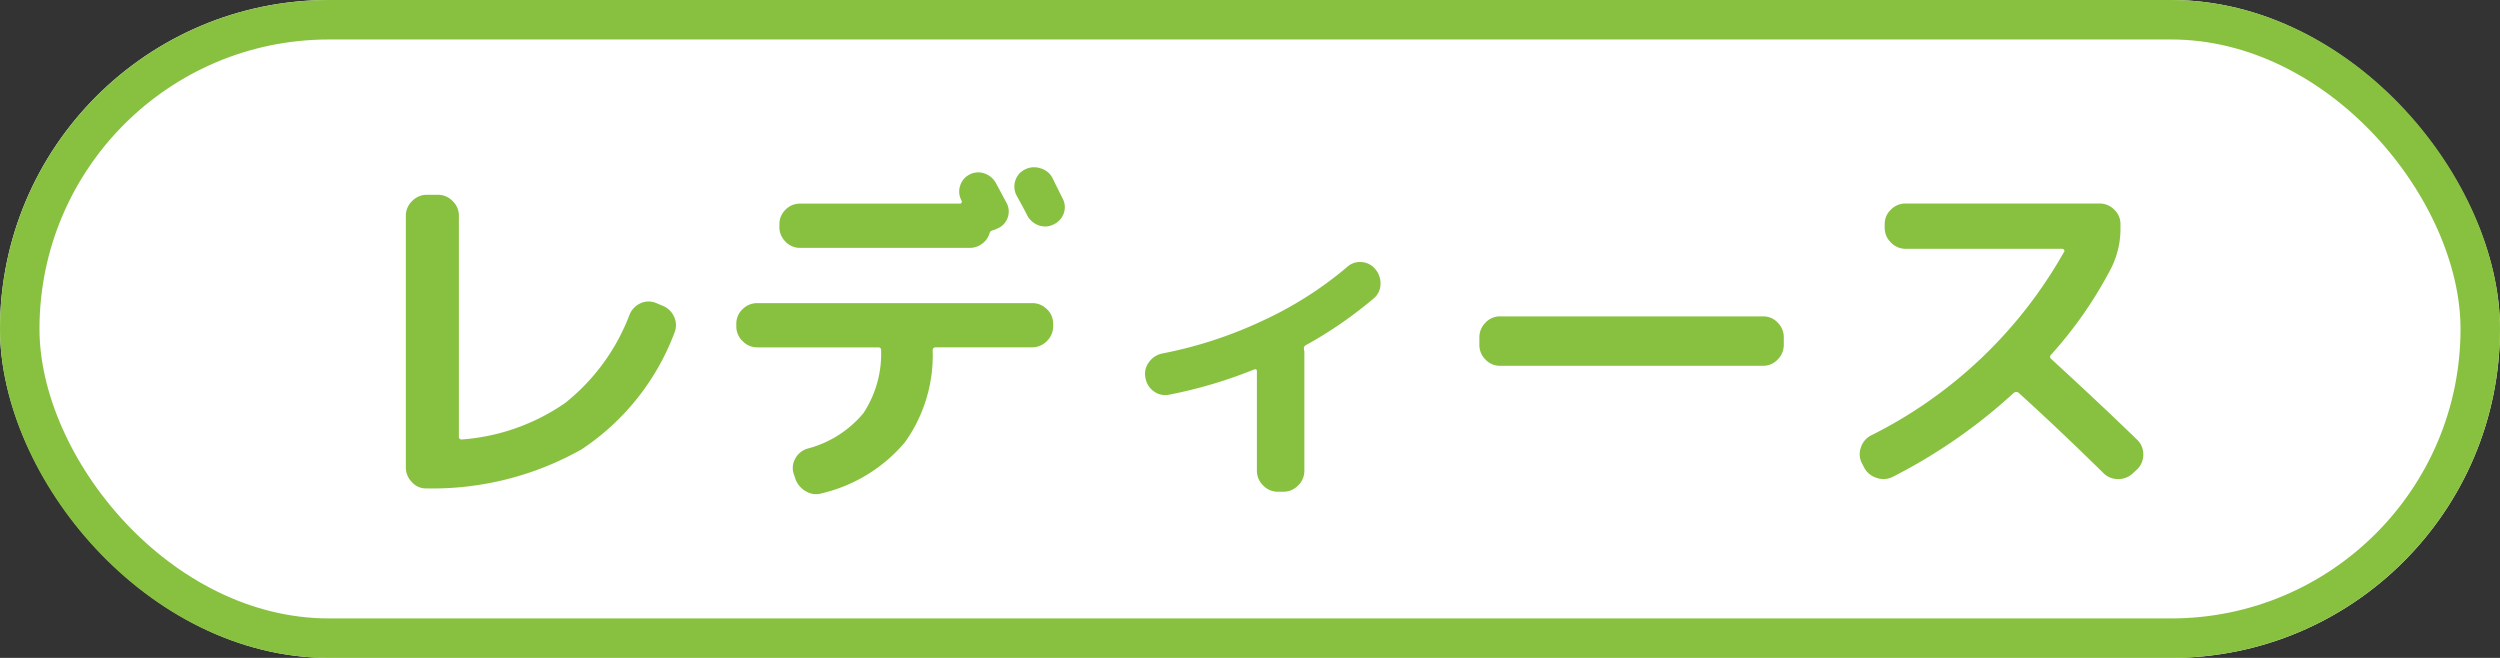
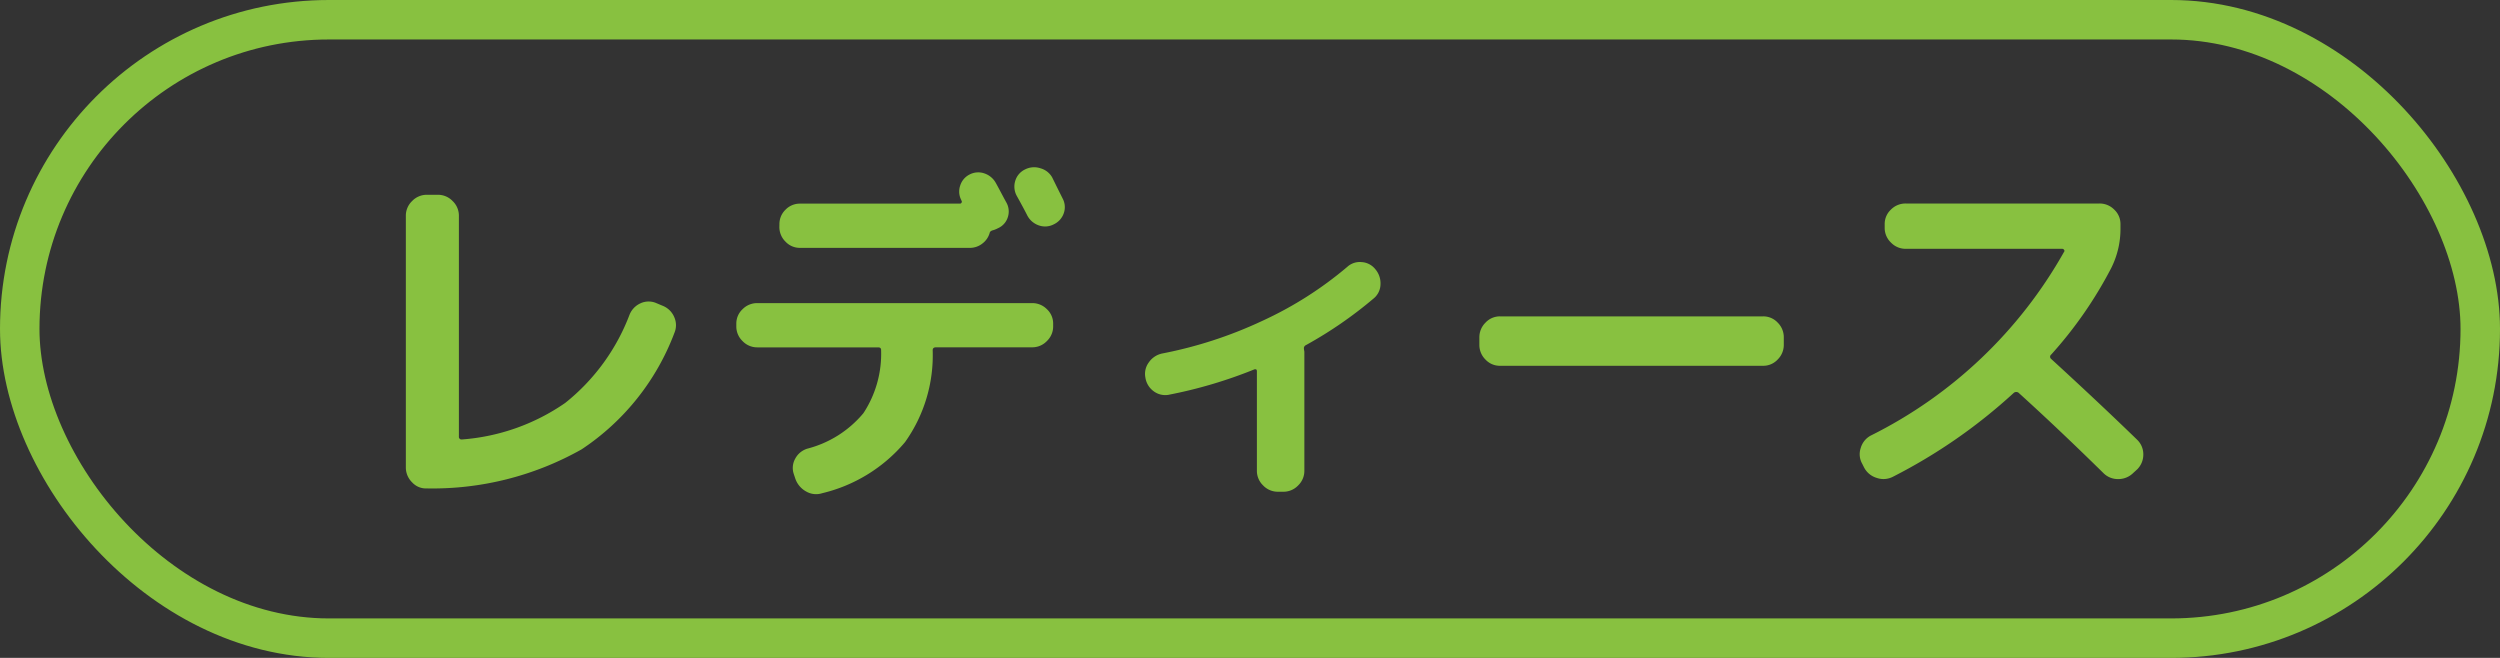
<svg xmlns="http://www.w3.org/2000/svg" width="95" height="25" viewBox="0 0 95 25">
  <rect x="0" y="0" width="95" height="25" fill="#333333" stroke="none" />
  <g id="icon_shop_tennis_5" transform="translate(-828 -324)">
    <g id="長方形_6" data-name="長方形 6" transform="translate(828 324)" fill="#fff" stroke="#88c140" stroke-width="1.5">
-       <rect width="95" height="25" rx="12.5" stroke="none" />
      <rect x="0.75" y="0.75" width="93.5" height="23.5" rx="11.75" fill="none" />
    </g>
    <path id="パス_28" data-name="パス 28" d="M3.22.56A.71.71,0,0,1,2.66.329a.789.789,0,0,1-.238-.567V-9.8a.766.766,0,0,1,.238-.56.766.766,0,0,1,.56-.238h.42a.766.766,0,0,1,.56.238.766.766,0,0,1,.238.56v8.386A.1.1,0,0,0,4.55-1.3,7.91,7.91,0,0,0,8.477-2.688,7.836,7.836,0,0,0,10.92-6.034a.8.8,0,0,1,.42-.441.732.732,0,0,1,.6-.007l.238.1a.792.792,0,0,1,.441.427.748.748,0,0,1,.007.609A9.194,9.194,0,0,1,9.1-.924,11.534,11.534,0,0,1,3.22.56Zm23.772-11.8.2.406.189.378a.694.694,0,0,1,.042.56.726.726,0,0,1-.378.42.709.709,0,0,1-.567.042.779.779,0,0,1-.441-.378q-.126-.252-.406-.756a.731.731,0,0,1-.049-.567.7.7,0,0,1,.371-.427.756.756,0,0,1,.588-.042A.734.734,0,0,1,26.992-11.242ZM16.618-9.478a.754.754,0,0,1,.231-.553.754.754,0,0,1,.553-.231h6.076a.067.067,0,0,0,.063-.042.055.055,0,0,0-.007-.07v-.014a.693.693,0,0,1-.049-.553.706.706,0,0,1,.357-.427.709.709,0,0,1,.567-.042.779.779,0,0,1,.441.378q.07.126.2.371t.2.371a.694.694,0,0,1,.042.56.676.676,0,0,1-.378.406.93.93,0,0,1-.168.07q-.126.028-.14.112a.768.768,0,0,1-.28.4.762.762,0,0,1-.476.161H17.4a.744.744,0,0,1-.553-.238.778.778,0,0,1-.231-.56ZM27.02-5.6a.766.766,0,0,1-.238.56.766.766,0,0,1-.56.238H22.568q-.126,0-.126.112A5.685,5.685,0,0,1,21.392-1.2,5.9,5.9,0,0,1,18.242.742a.752.752,0,0,1-.616-.07.879.879,0,0,1-.406-.49L17.164.014a.72.72,0,0,1,.056-.588.777.777,0,0,1,.462-.378A4.1,4.1,0,0,0,19.81-2.3a4.107,4.107,0,0,0,.672-2.4q0-.1-.112-.1H15.778a.766.766,0,0,1-.56-.238.766.766,0,0,1-.238-.56v-.1a.744.744,0,0,1,.238-.553.778.778,0,0,1,.56-.231H26.222a.778.778,0,0,1,.56.231.744.744,0,0,1,.238.553Zm4.4,2.6a.734.734,0,0,1-.581-.133.782.782,0,0,1-.315-.525.73.73,0,0,1,.133-.574.819.819,0,0,1,.511-.336,16.17,16.17,0,0,0,3.8-1.239,14.066,14.066,0,0,0,3.227-2.051.709.709,0,0,1,.553-.182.718.718,0,0,1,.511.266.823.823,0,0,1,.2.581.712.712,0,0,1-.266.539A15.79,15.79,0,0,1,36.652-4.9q-.126.056-.1.168a.23.23,0,0,0,.007.056.23.23,0,0,1,.007.056V-.112a.766.766,0,0,1-.238.56.766.766,0,0,1-.56.238h-.21A.766.766,0,0,1,35,.448a.766.766,0,0,1-.238-.56v-3.78q0-.1-.1-.07A17.566,17.566,0,0,1,31.416-3ZM44-4.1a.744.744,0,0,1-.553-.238.778.778,0,0,1-.231-.56v-.28a.778.778,0,0,1,.231-.56A.744.744,0,0,1,44-5.978H54a.744.744,0,0,1,.553.238.778.778,0,0,1,.231.56v.28a.778.778,0,0,1-.231.56A.744.744,0,0,1,54-4.1ZM57.834-.238l-.07-.14a.734.734,0,0,1-.056-.6.778.778,0,0,1,.378-.469,17.226,17.226,0,0,0,7.35-6.986q.028-.028,0-.07a.082.082,0,0,0-.07-.042h-5.95a.766.766,0,0,1-.56-.238.766.766,0,0,1-.238-.56v-.14a.744.744,0,0,1,.238-.553.778.778,0,0,1,.56-.231H66.78a.778.778,0,0,1,.56.231.744.744,0,0,1,.238.553v.14a3.309,3.309,0,0,1-.35,1.526,15.67,15.67,0,0,1-2.282,3.29.105.105,0,0,0,0,.168q1.834,1.68,3.262,3.066a.766.766,0,0,1,.238.56.79.79,0,0,1-.224.56l-.168.154a.8.8,0,0,1-.567.224.774.774,0,0,1-.567-.238Q65.156-1.764,63.7-3.08a.149.149,0,0,0-.182.014A20.582,20.582,0,0,1,58.94.112a.781.781,0,0,1-.623.049A.8.8,0,0,1,57.834-.238Z" transform="translate(841 342)" fill="#88c140" />
  </g>
</svg>